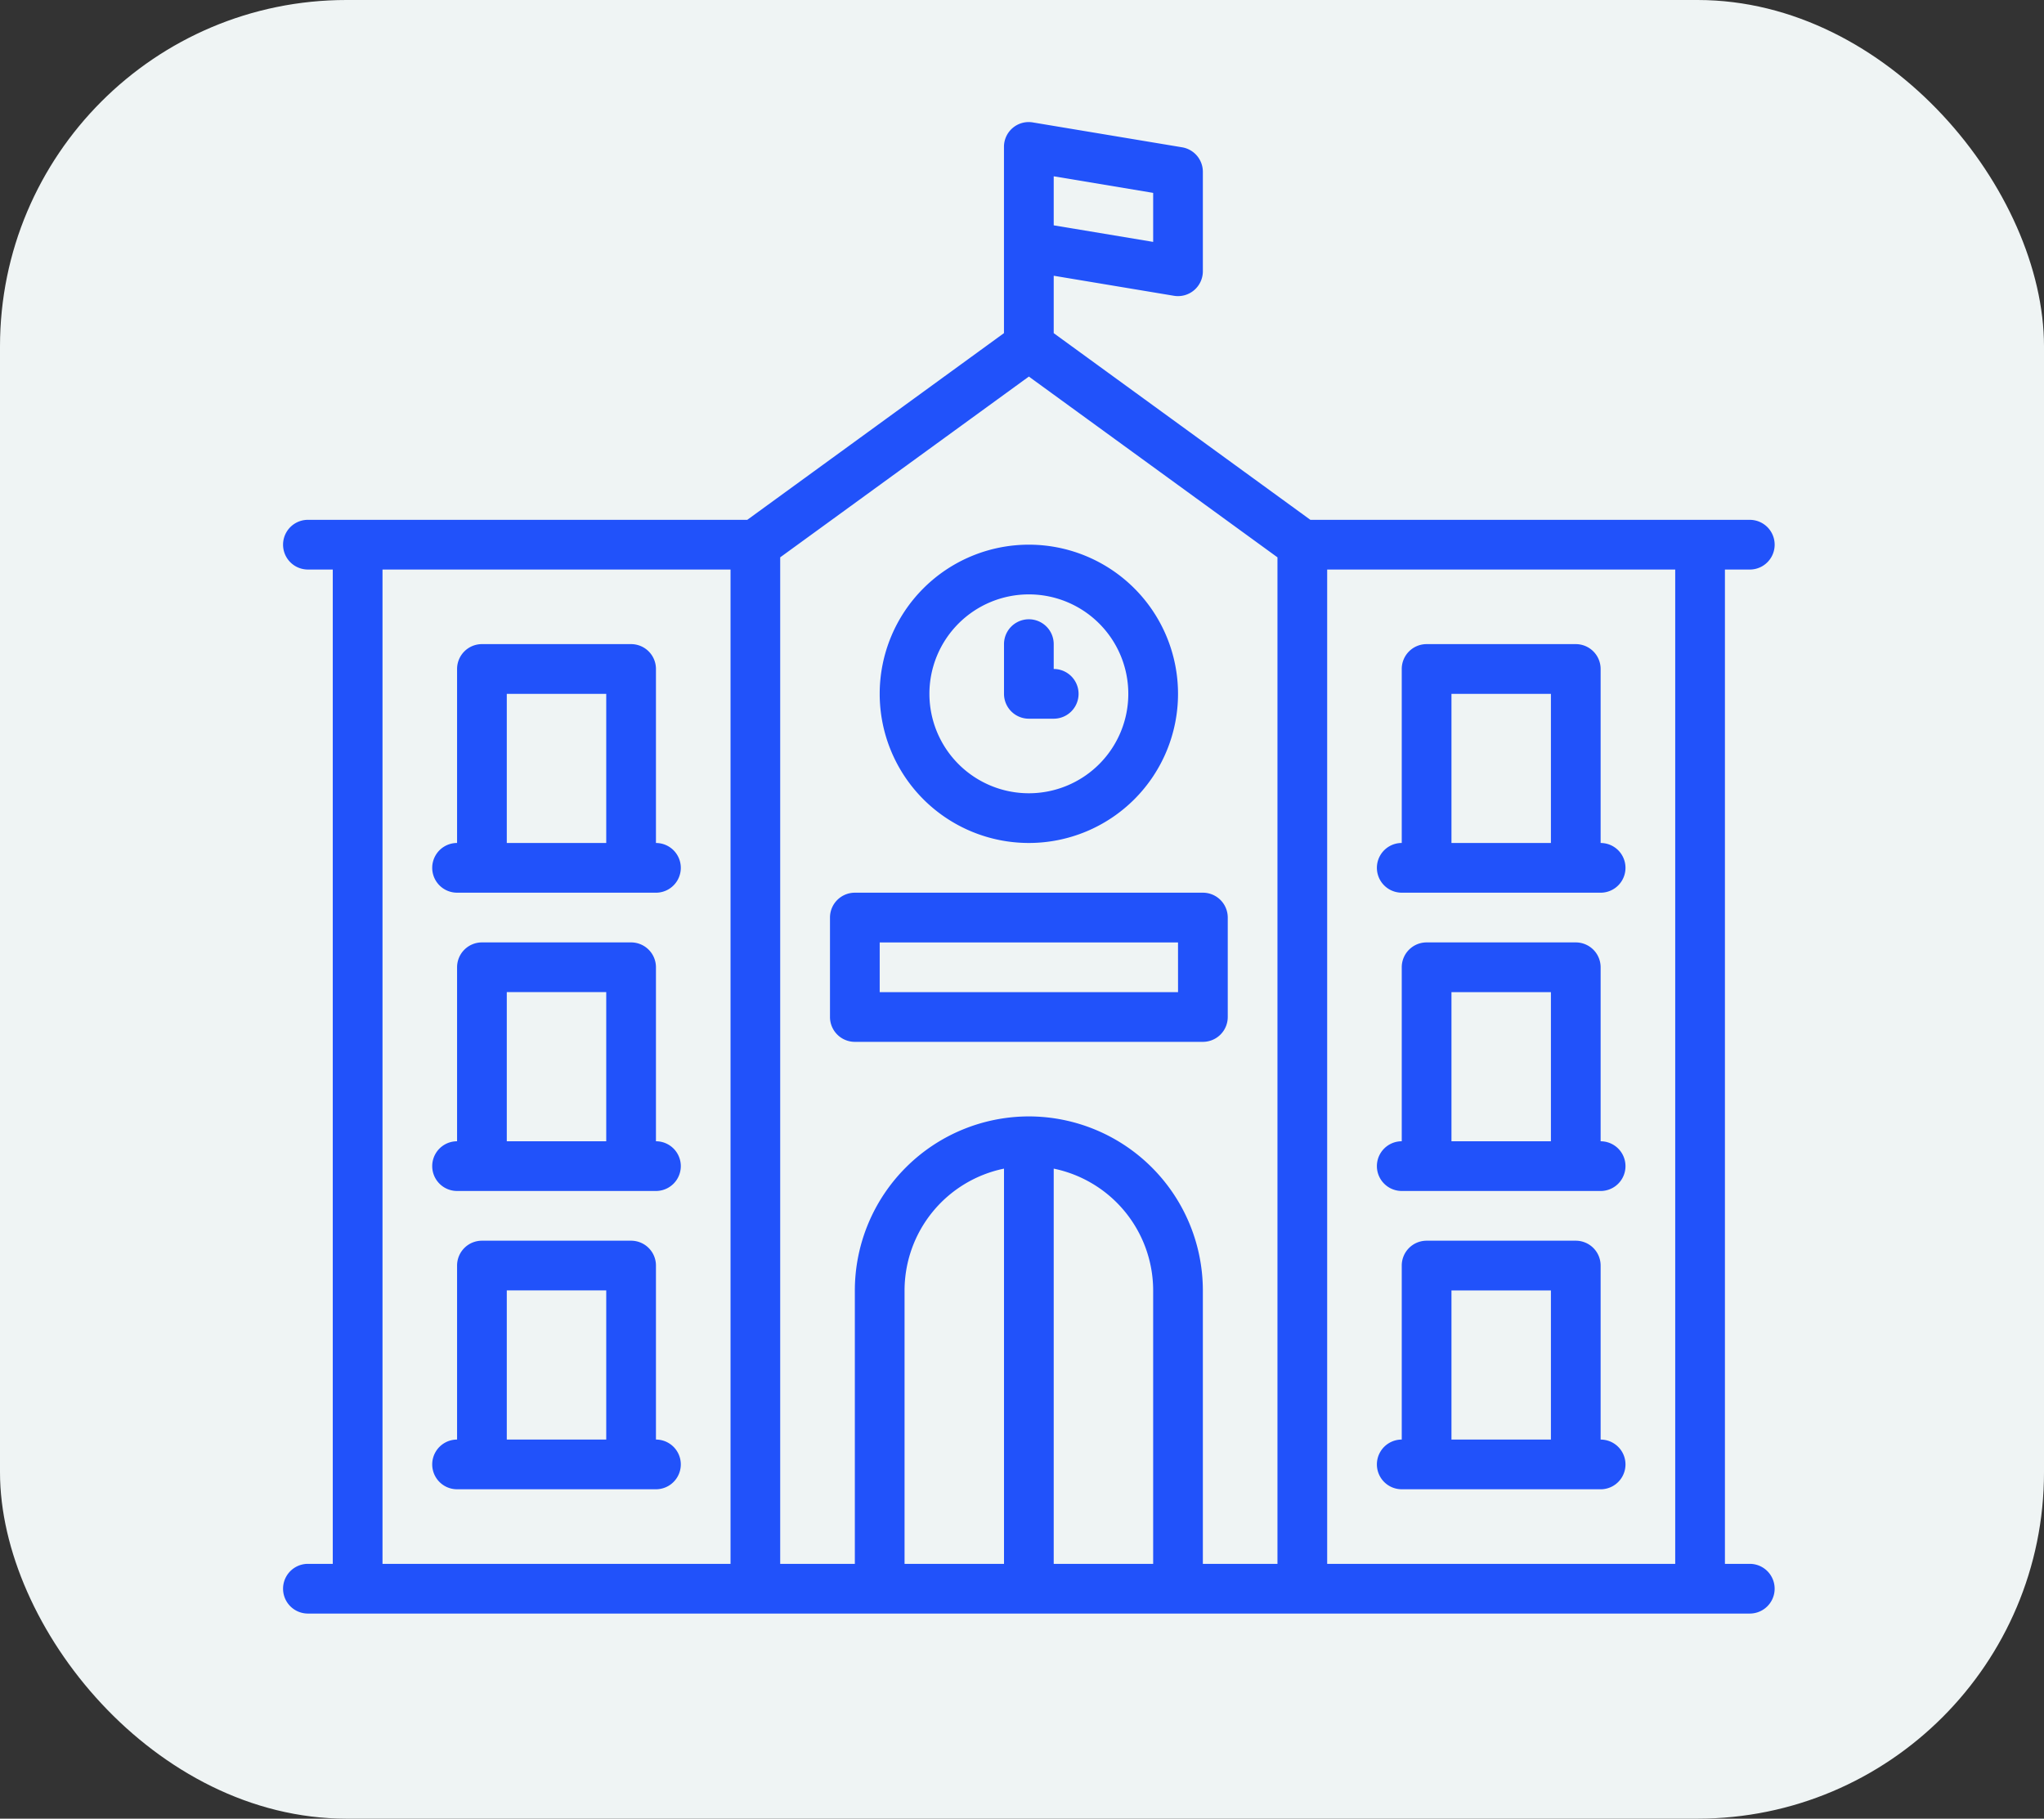
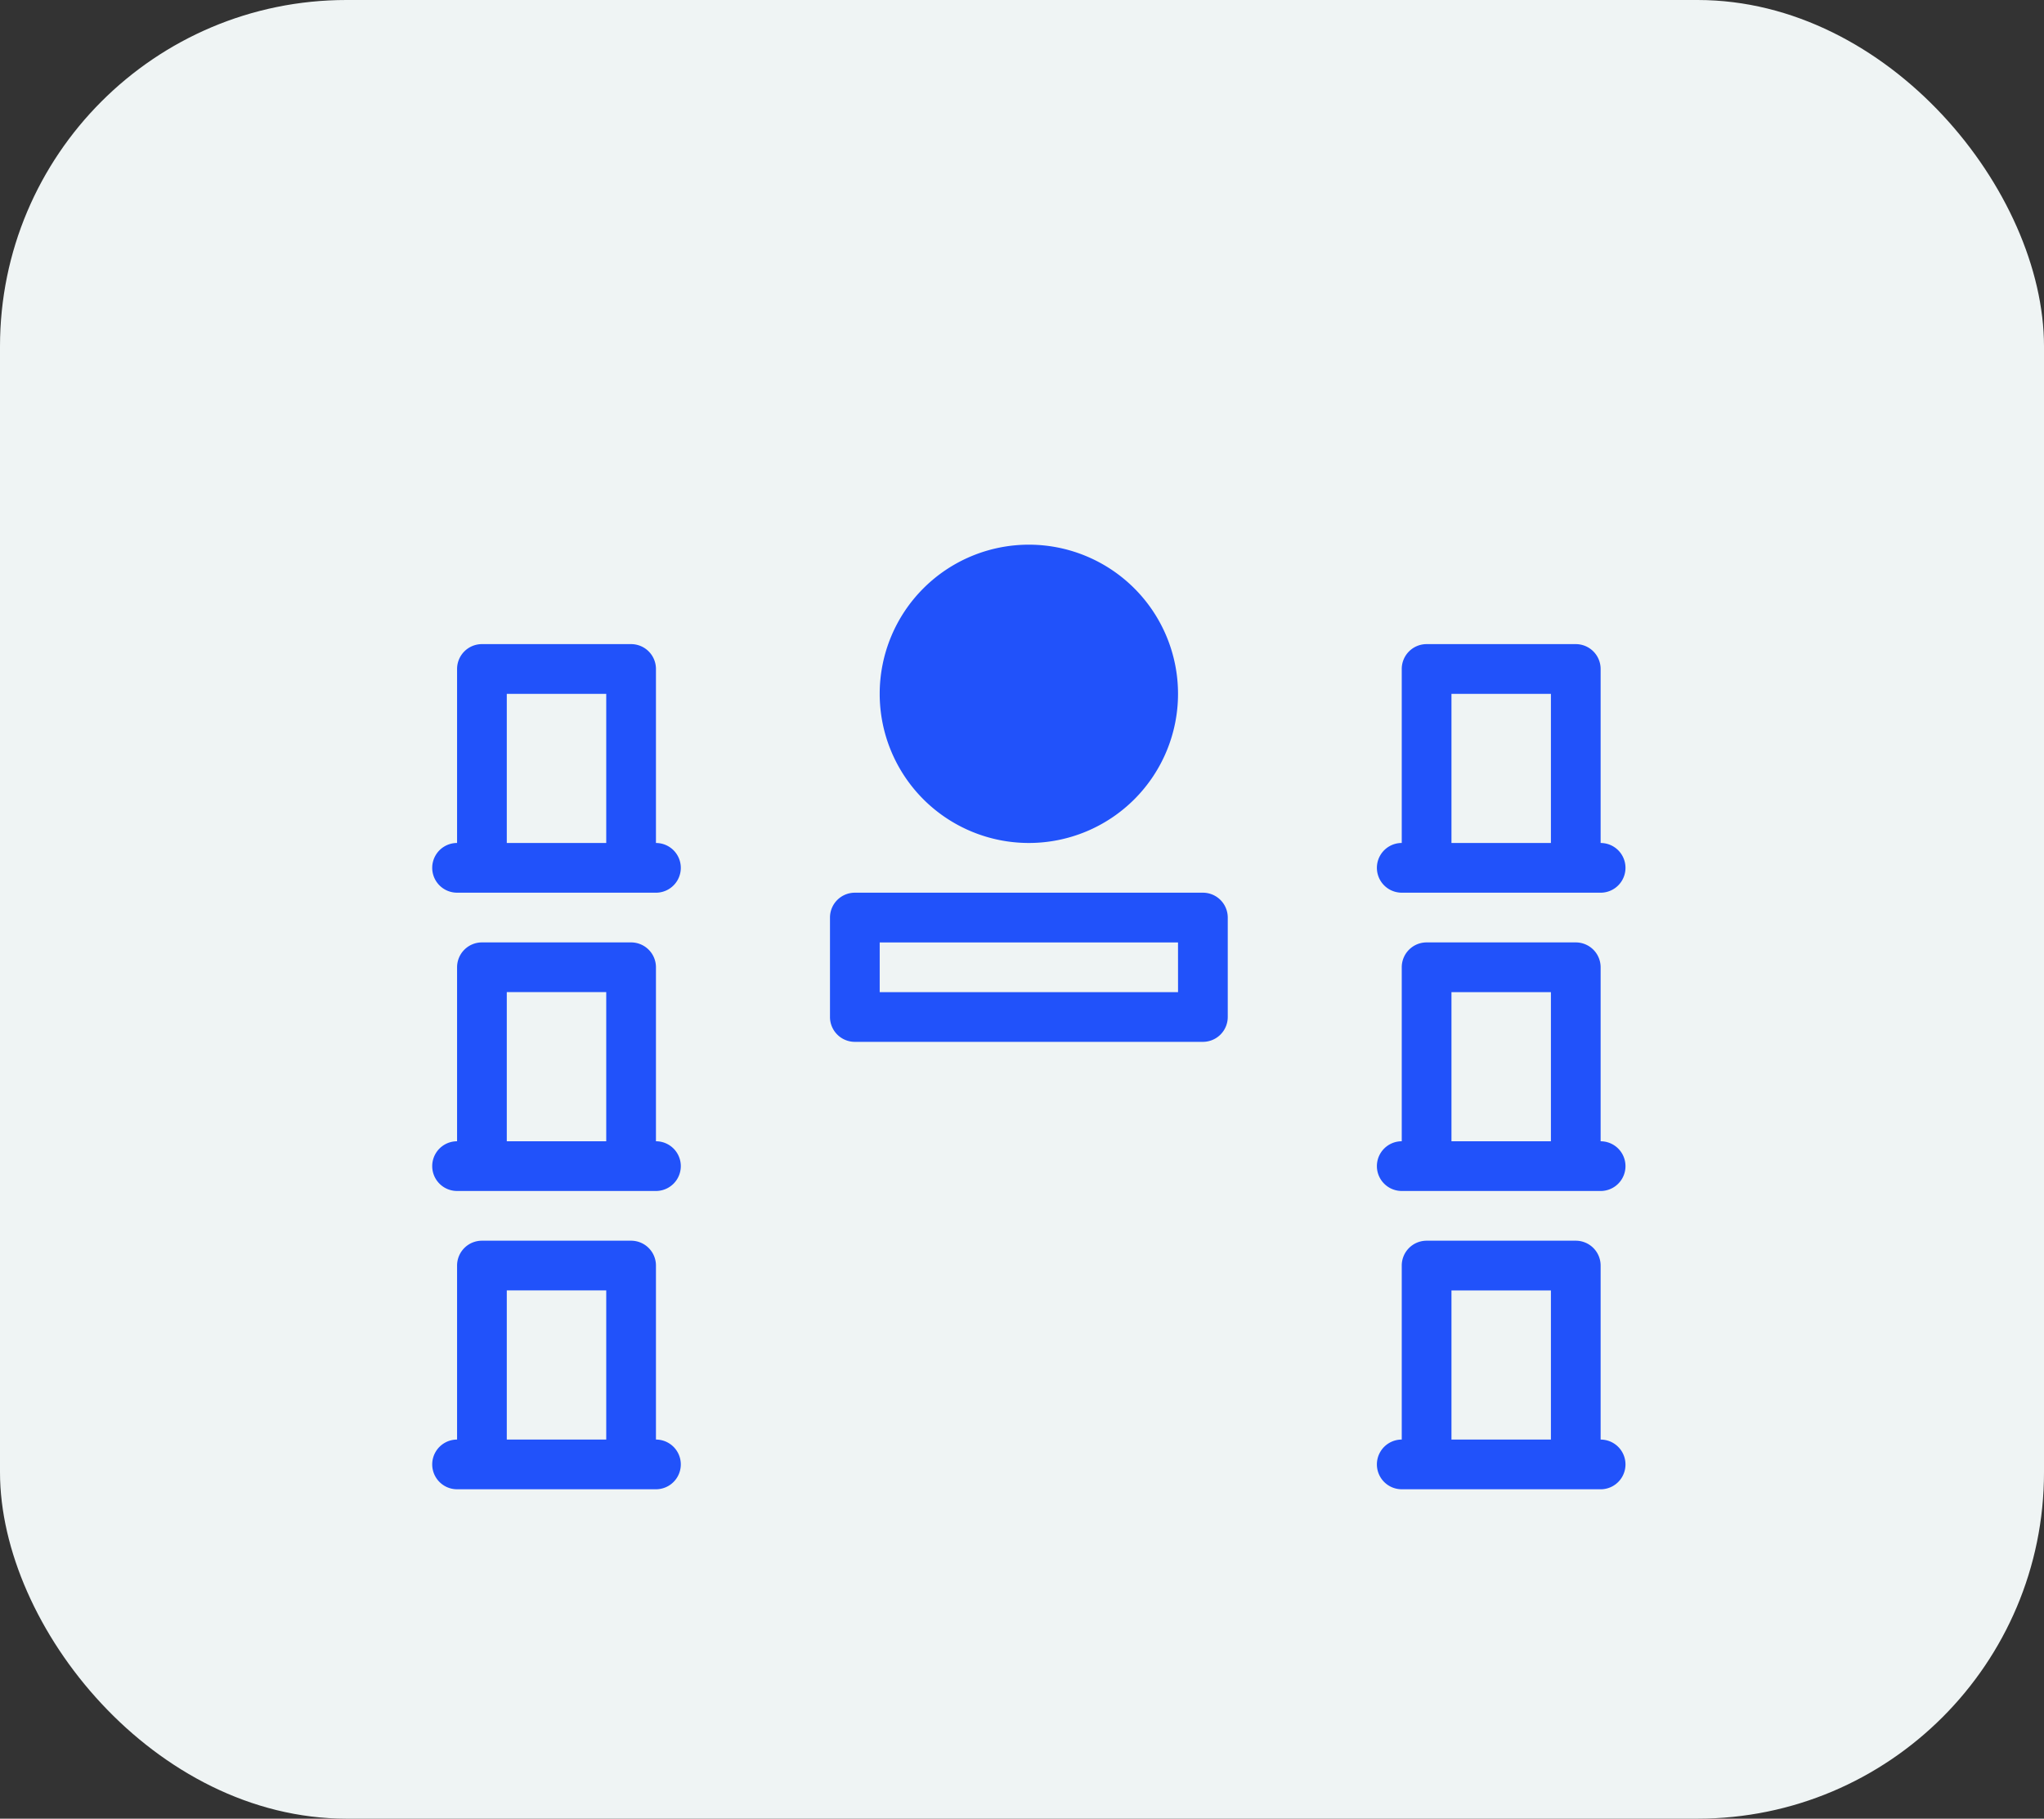
<svg xmlns="http://www.w3.org/2000/svg" width="118" height="105" viewBox="0 0 118 105">
  <rect x="0" y="0" width="118" height="105" fill="#333333" stroke="none" />
  <g id="Group_12" data-name="Group 12" transform="translate(-740 -2359)">
    <rect id="Rectangle_14" data-name="Rectangle 14" width="118" height="105" rx="20" transform="translate(740 2359)" fill="#eff4f4" />
    <g id="_005-school" data-name="005-school" transform="translate(740.341 2350.05)">
-       <path id="Path_42" data-name="Path 42" d="M216.611,169.222A8.611,8.611,0,1,0,208,160.611,8.611,8.611,0,0,0,216.611,169.222Zm0-14.352a5.741,5.741,0,1,1-5.741,5.741A5.741,5.741,0,0,1,216.611,154.87Z" transform="translate(-157.556 -111.603)" fill="#2152fa" />
+       <path id="Path_42" data-name="Path 42" d="M216.611,169.222A8.611,8.611,0,1,0,208,160.611,8.611,8.611,0,0,0,216.611,169.222Zm0-14.352A5.741,5.741,0,0,1,216.611,154.87Z" transform="translate(-157.556 -111.603)" fill="#2152fa" />
      <path id="Path_43" data-name="Path 43" d="M249.435,181.741h1.435a1.435,1.435,0,1,0,0-2.87v-1.435a1.435,1.435,0,1,0-2.87,0v2.87A1.435,1.435,0,0,0,249.435,181.741Z" transform="translate(-190.38 -131.297)" fill="#2152fa" />
      <path id="Path_44" data-name="Path 44" d="M214.963,271.176v-5.741A1.435,1.435,0,0,0,213.527,264H193.435A1.435,1.435,0,0,0,192,265.435v5.741a1.435,1.435,0,0,0,1.435,1.435h20.092A1.435,1.435,0,0,0,214.963,271.176Zm-2.87-1.435H194.87v-2.87h17.222Z" transform="translate(-144.426 -203.51)" fill="#2152fa" />
      <path id="Path_45" data-name="Path 45" d="M65.435,198.352H76.916a1.435,1.435,0,1,0,0-2.87V185.435A1.435,1.435,0,0,0,75.481,184H66.87a1.435,1.435,0,0,0-1.435,1.435v10.046a1.435,1.435,0,1,0,0,2.87Zm2.87-11.481h5.741v8.611H68.305Z" transform="translate(-39.389 -137.862)" fill="#2152fa" />
      <path id="Path_46" data-name="Path 46" d="M76.916,291.481V281.435A1.435,1.435,0,0,0,75.481,280H66.87a1.435,1.435,0,0,0-1.435,1.435v10.046a1.435,1.435,0,1,0,0,2.87H76.916a1.435,1.435,0,0,0,0-2.87Zm-8.611-8.611h5.741v8.611H68.305Z" transform="translate(-39.389 -216.64)" fill="#2152fa" />
      <path id="Path_47" data-name="Path 47" d="M76.916,387.481V377.435A1.435,1.435,0,0,0,75.481,376H66.87a1.435,1.435,0,0,0-1.435,1.435v10.046a1.435,1.435,0,1,0,0,2.87H76.916a1.435,1.435,0,1,0,0-2.87Zm-8.611-8.611h5.741v8.611H68.305Z" transform="translate(-39.389 -295.418)" fill="#2152fa" />
      <path id="Path_48" data-name="Path 48" d="M369.435,198.352h11.481a1.435,1.435,0,0,0,0-2.87V185.435A1.435,1.435,0,0,0,379.481,184H370.87a1.435,1.435,0,0,0-1.435,1.435v10.046a1.435,1.435,0,1,0,0,2.87Zm2.87-11.481h5.741v8.611h-5.741Z" transform="translate(-288.853 -137.862)" fill="#2152fa" />
      <path id="Path_49" data-name="Path 49" d="M369.435,294.352h11.481a1.435,1.435,0,0,0,0-2.87V281.435A1.435,1.435,0,0,0,379.481,280H370.87a1.435,1.435,0,0,0-1.435,1.435v10.046a1.435,1.435,0,1,0,0,2.87Zm2.87-11.481h5.741v8.611h-5.741Z" transform="translate(-288.853 -216.64)" fill="#2152fa" />
      <path id="Path_50" data-name="Path 50" d="M369.435,390.352h11.481a1.435,1.435,0,0,0,0-2.87V377.435A1.435,1.435,0,0,0,379.481,376H370.87a1.435,1.435,0,0,0-1.435,1.435v10.046a1.435,1.435,0,1,0,0,2.87Zm2.87-11.481h5.741v8.611h-5.741Z" transform="translate(-288.853 -295.418)" fill="#2152fa" />
-       <path id="Path_51" data-name="Path 51" d="M100.675,41.833a1.435,1.435,0,1,0,0-2.87H75.308L60.49,28.185V24.87l6.94,1.157A1.435,1.435,0,0,0,69.1,24.611V18.87a1.435,1.435,0,0,0-1.2-1.416l-8.611-1.435h0a1.427,1.427,0,0,0-1.671,1.414v10.75L42.8,38.962H17.435a1.435,1.435,0,1,0,0,2.87H18.87V99.239H17.435a1.435,1.435,0,0,0,0,2.87h83.239a1.435,1.435,0,1,0,0-2.87H99.239V41.833ZM57.62,99.239H51.879V83.452a7.188,7.188,0,0,1,5.741-7.031Zm2.87-22.818a7.188,7.188,0,0,1,5.741,7.031V99.239H60.49Zm-1.435-3.015A10.058,10.058,0,0,0,49.009,83.452V99.239H44.7V41.128L59.055,30.691,73.407,41.128V99.239H69.1V83.452A10.058,10.058,0,0,0,59.055,73.406Zm7.176-50.49L60.49,21.96V19.129l5.741.957ZM21.741,41.833H41.833V99.239H21.741ZM96.369,99.239H76.277V41.833H96.369Z" fill="#2152fa" />
    </g>
  </g>
</svg>